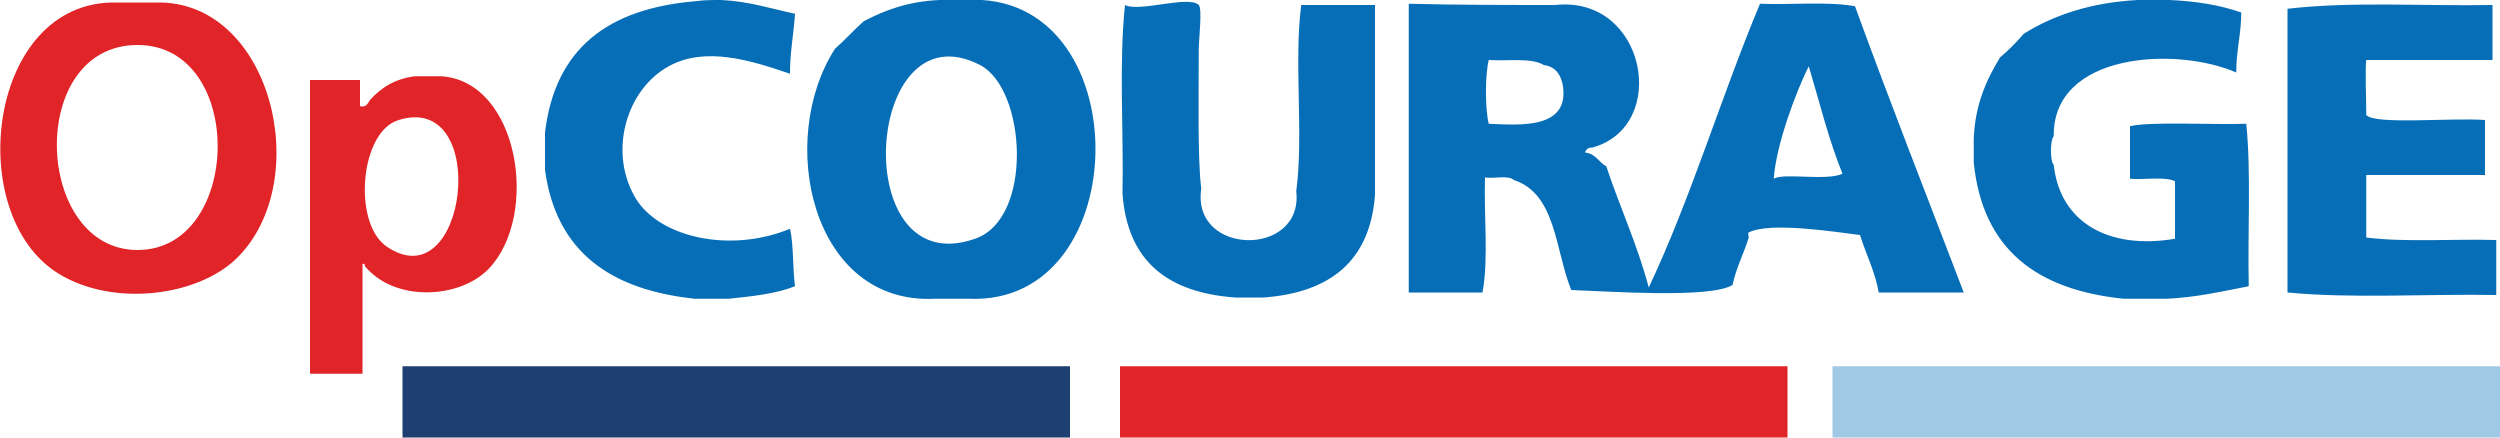
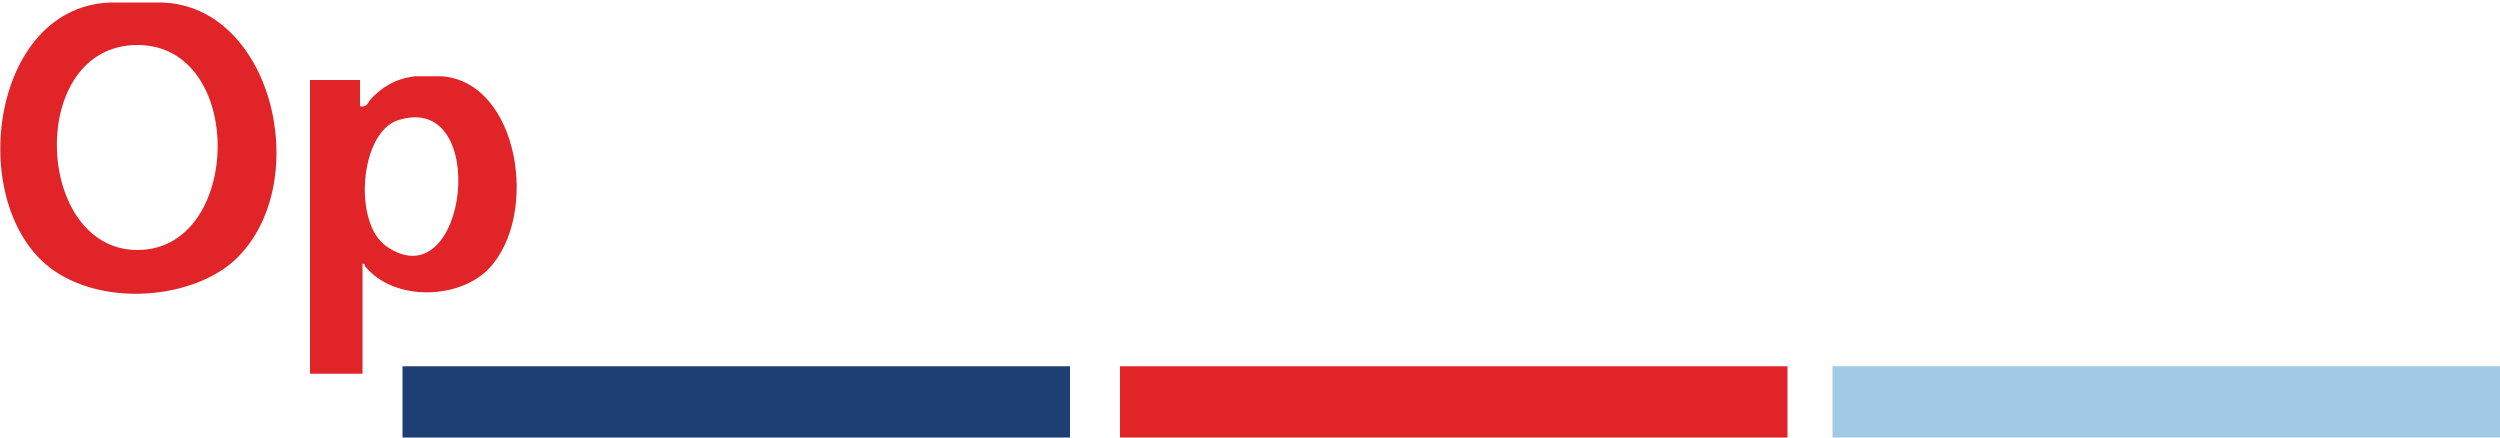
<svg xmlns="http://www.w3.org/2000/svg" viewBox="0 0 200 35">
  <path fill="#E12427" d="M12.5.2C21.7 0 25.2 14.4 19 20.6c-3.1 3.1-9.9 4-14.3 1.3C-3 17.2-1 0 9.3.2h3.2M11 20c8.4 0 8.7-16.4 0-16.4C2.1 3.6 2.7 20 11 20M29.6 8c.9-1 2-1.7 3.6-1.9h2.1c6.2.4 7.9 11.1 3.8 15.4-2.3 2.4-7.5 2.7-9.9-.2 0-.2-.1-.2-.2-.2v8.8h-4.2V6.4h4v2.1c.5.1.6-.2.8-.5m1.3 11.7c6.5 4.5 8.4-12.4 1-10.1-3.1.9-3.7 8.2-1 10.1" />
-   <path fill="#066EB7" d="M57.7 0c2.2.1 4 .7 5.9 1.1-.1 1.6-.4 3-.4 4.8-3.2-1.1-6.8-2.2-9.7-.6-3.3 1.8-4.8 6.6-2.8 10.3 1.8 3.4 7.7 4.7 12.5 2.7.3 1.3.2 3.1.4 4.6-1.5.6-3.4.8-5.3 1h-2.7c-6.7-.7-11.1-3.7-12-10.3v-3c.8-6.7 5-9.9 12-10.5.7-.1 1.4-.1 2.1-.1m11.4 1.7C70.8.8 72.7.1 75.2 0h2.1c13.8-.8 13.7 24.5.2 23.9h-2.7c-9.9.5-12.7-12.7-8-20 .8-.7 1.5-1.5 2.3-2.2M78 19.1c4.7-1.6 4.1-12 .4-13.9C69.1.4 67.8 22.7 78 19.1m11.8-3.6c.1-5-.3-10.4.2-15.1 1.1.6 5.1-.8 5.9 0 .3.3 0 2.7 0 3.6 0 3.7-.1 8.7.2 11.1-.8 5.4 8.2 5.5 7.6.2.6-4.5-.2-10.4.4-14.9h5.9v15.2c-.4 5.3-3.6 7.8-8.9 8.2h-2.3c-5.4-.4-8.6-2.9-9-8.3M124.4.4c7.3-.8 9.2 9.7 3 11.4-.3 0-.5.1-.6.4.9.1 1.1.8 1.7 1.1 1.1 3.3 2.5 6.3 3.4 9.7 3.4-7.2 5.8-15.3 8.9-22.7 2.5.1 5.4-.2 7.6.2 2.8 7.7 5.8 15.3 8.7 22.9h-6.8c-.3-1.7-1-3-1.5-4.6-1.7-.2-7.2-1.1-8.9-.2-.1 0 0 .3 0 .4-.4 1.3-1 2.4-1.3 3.8-1.8 1.1-10 .5-12.9.4-1.3-3.2-1.2-7.7-4.6-8.8-.4-.4-1.6-.1-2.3-.2-.1 3 .3 6.5-.2 9.2h-5.9V.3c4 .1 7.8.1 11.7.1m-5.3 9.5c2.4.1 6.6.5 5.9-3.2-.2-.9-.7-1.4-1.5-1.5-1-.6-2.8-.3-4.4-.4-.3 1.2-.3 3.9 0 5.1m25.6-4.6c-1 2-2.6 6.2-2.8 9 .8-.5 4.2.2 5.5-.4-1.1-2.7-1.8-5.6-2.7-8.6M173.6 0c2.1.1 4 .4 5.7 1 0 1.7-.4 3-.4 4.8-4.8-2.1-14.7-1.6-14.6 5.1-.3.3-.3 2 0 2.3.5 4.6 4.4 6.8 9.7 5.9v-4.6c-.8-.4-2.5-.1-3.6-.2v-4.2c1.5-.4 7-.1 9.3-.2.4 3.9.1 8.7.2 13-2.1.4-4.2.9-6.6 1h-3.4c-6.9-.7-11.3-3.9-12-10.9v-1.9c.1-2.7 1-4.7 2.1-6.5.7-.6 1.3-1.2 1.9-1.9 2.4-1.5 5.4-2.5 9.1-2.7h2.6m25.8.4v4.4h-10.1c-.1.8 0 3 0 4.4.7.8 6.8.2 9.5.4V14h-9.5v5c3.1.4 7 .1 10.4.2v4.4c-5.5-.1-11.5.3-16.7-.2V.7c5.2-.6 11-.2 16.4-.3" />
  <path fill="#1E3F72" d="M32.2 29.3h53.4V35H32.2" />
  <path fill="#E12427" d="M89.6 29.3H143V35H89.6" />
  <path fill="#9FC9E5" d="M146.6 29.3H200V35h-53.4" />
</svg>